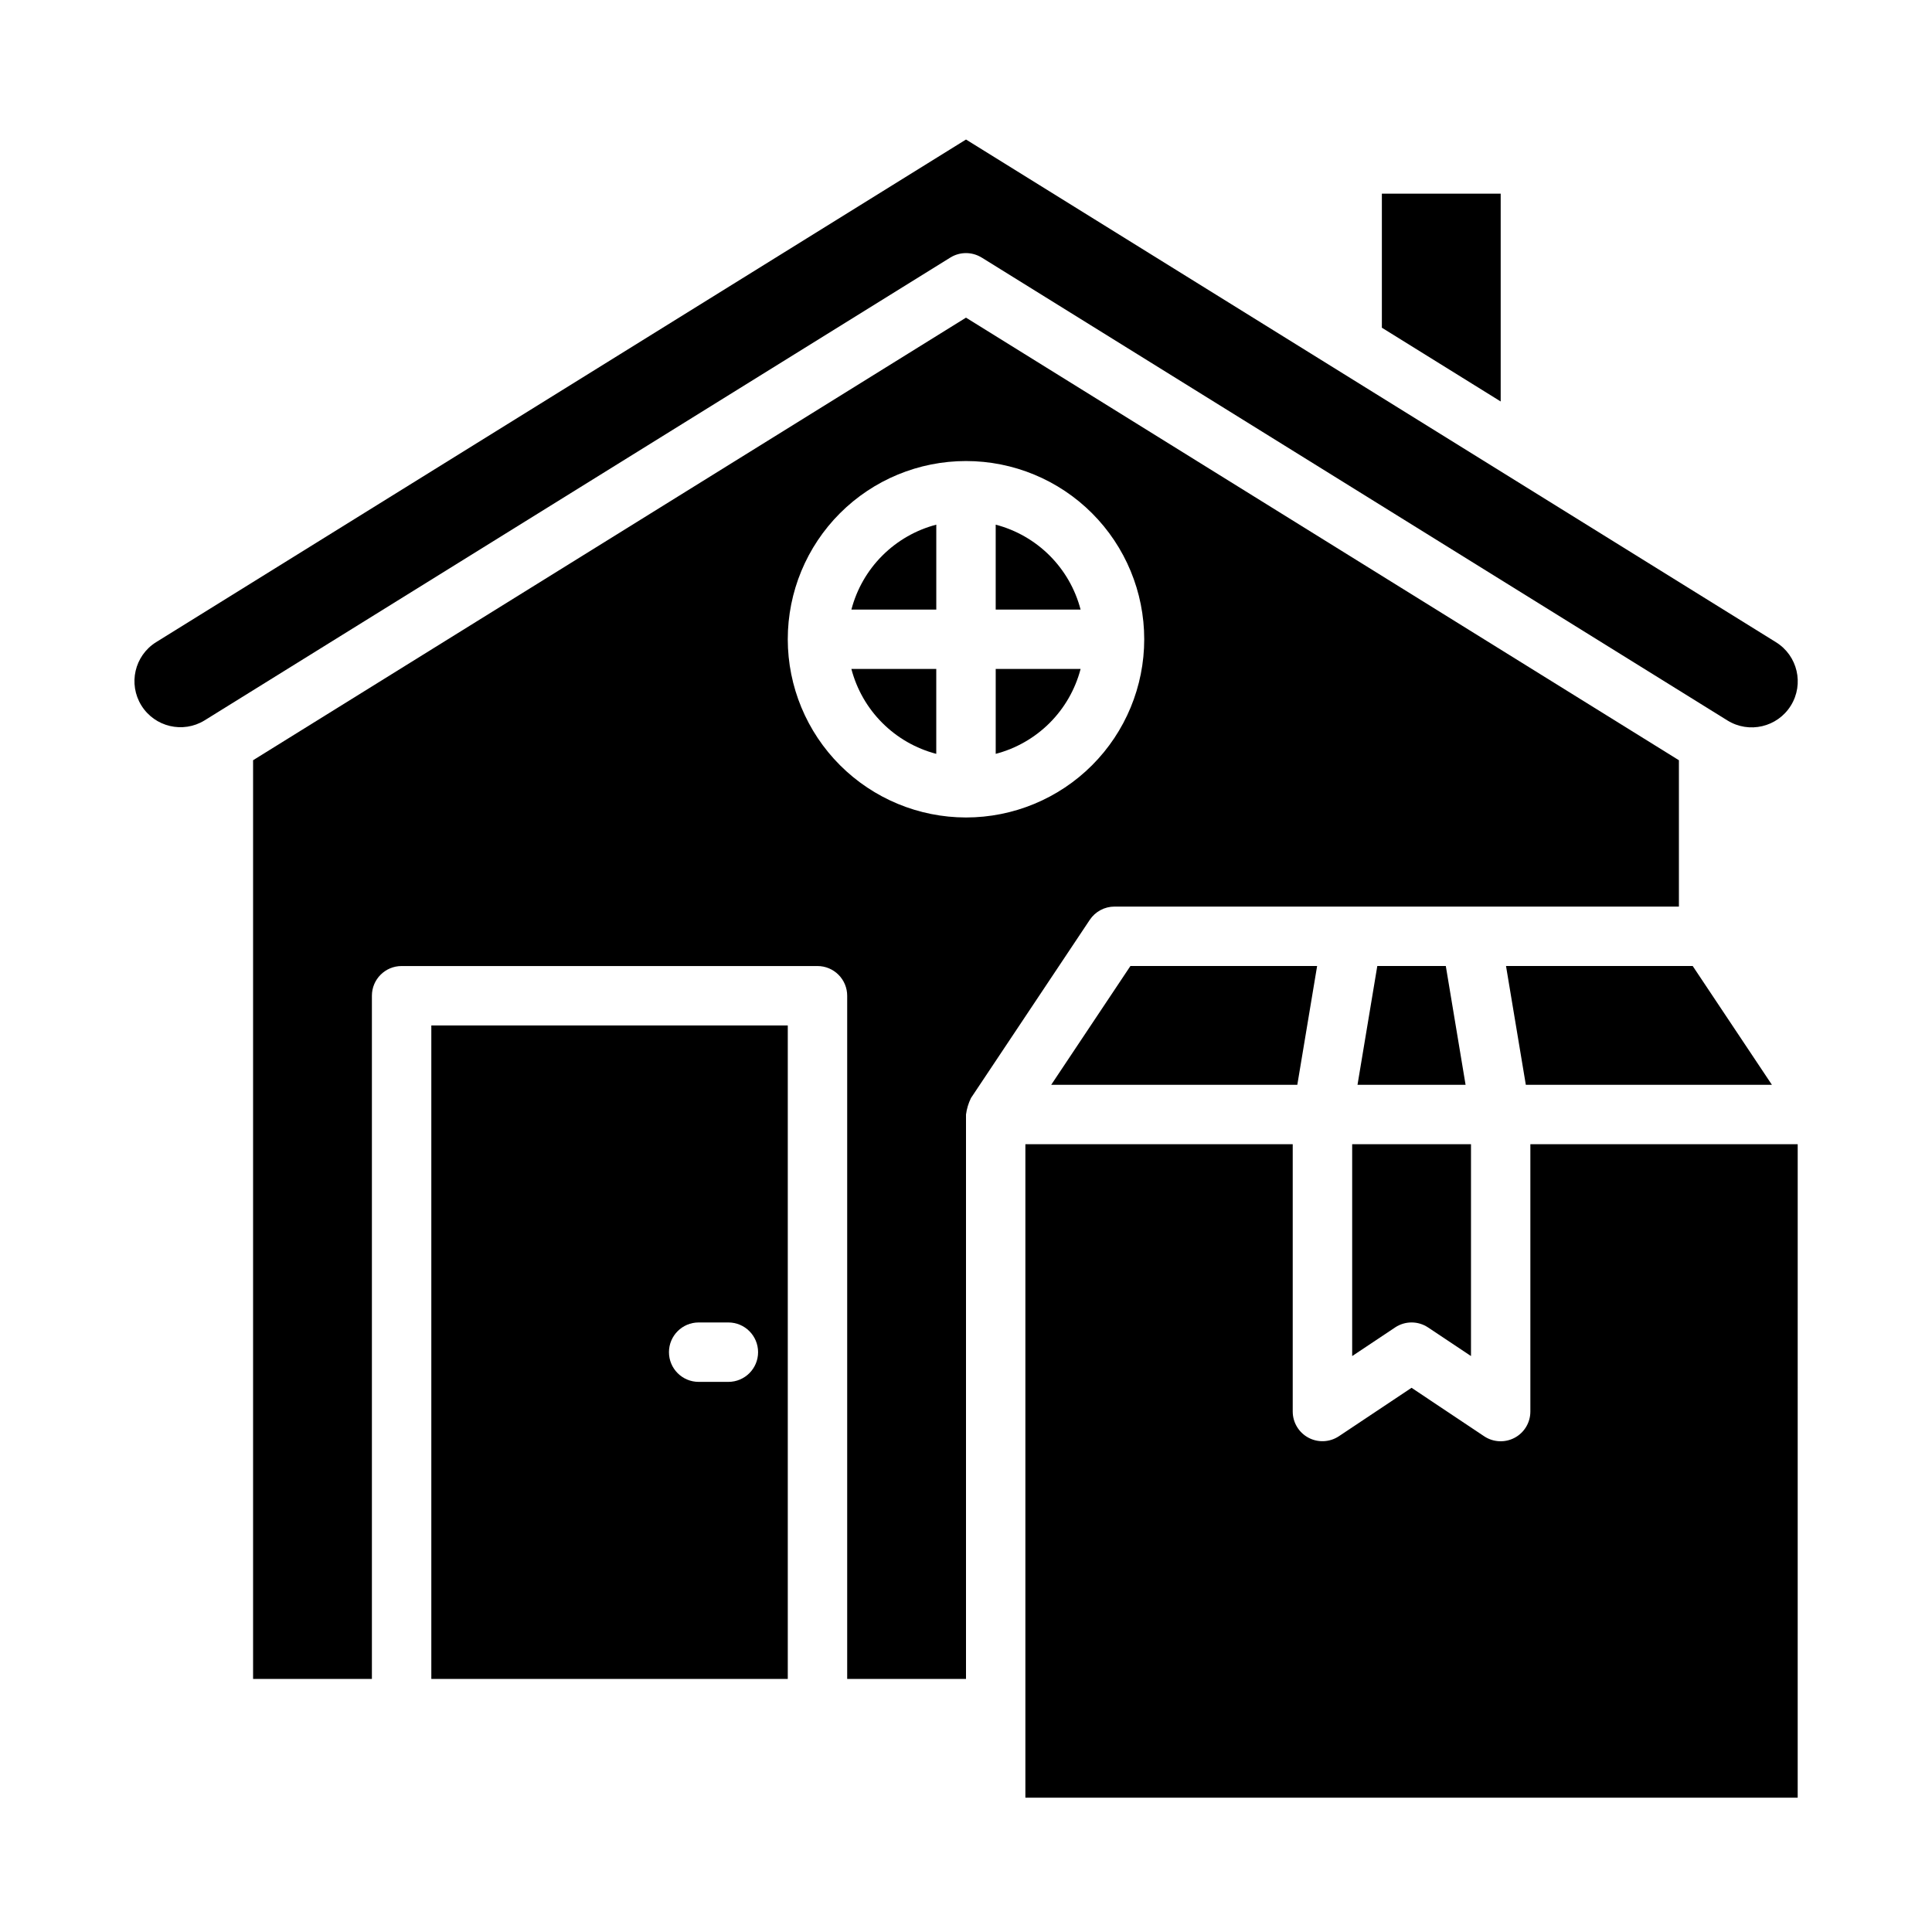
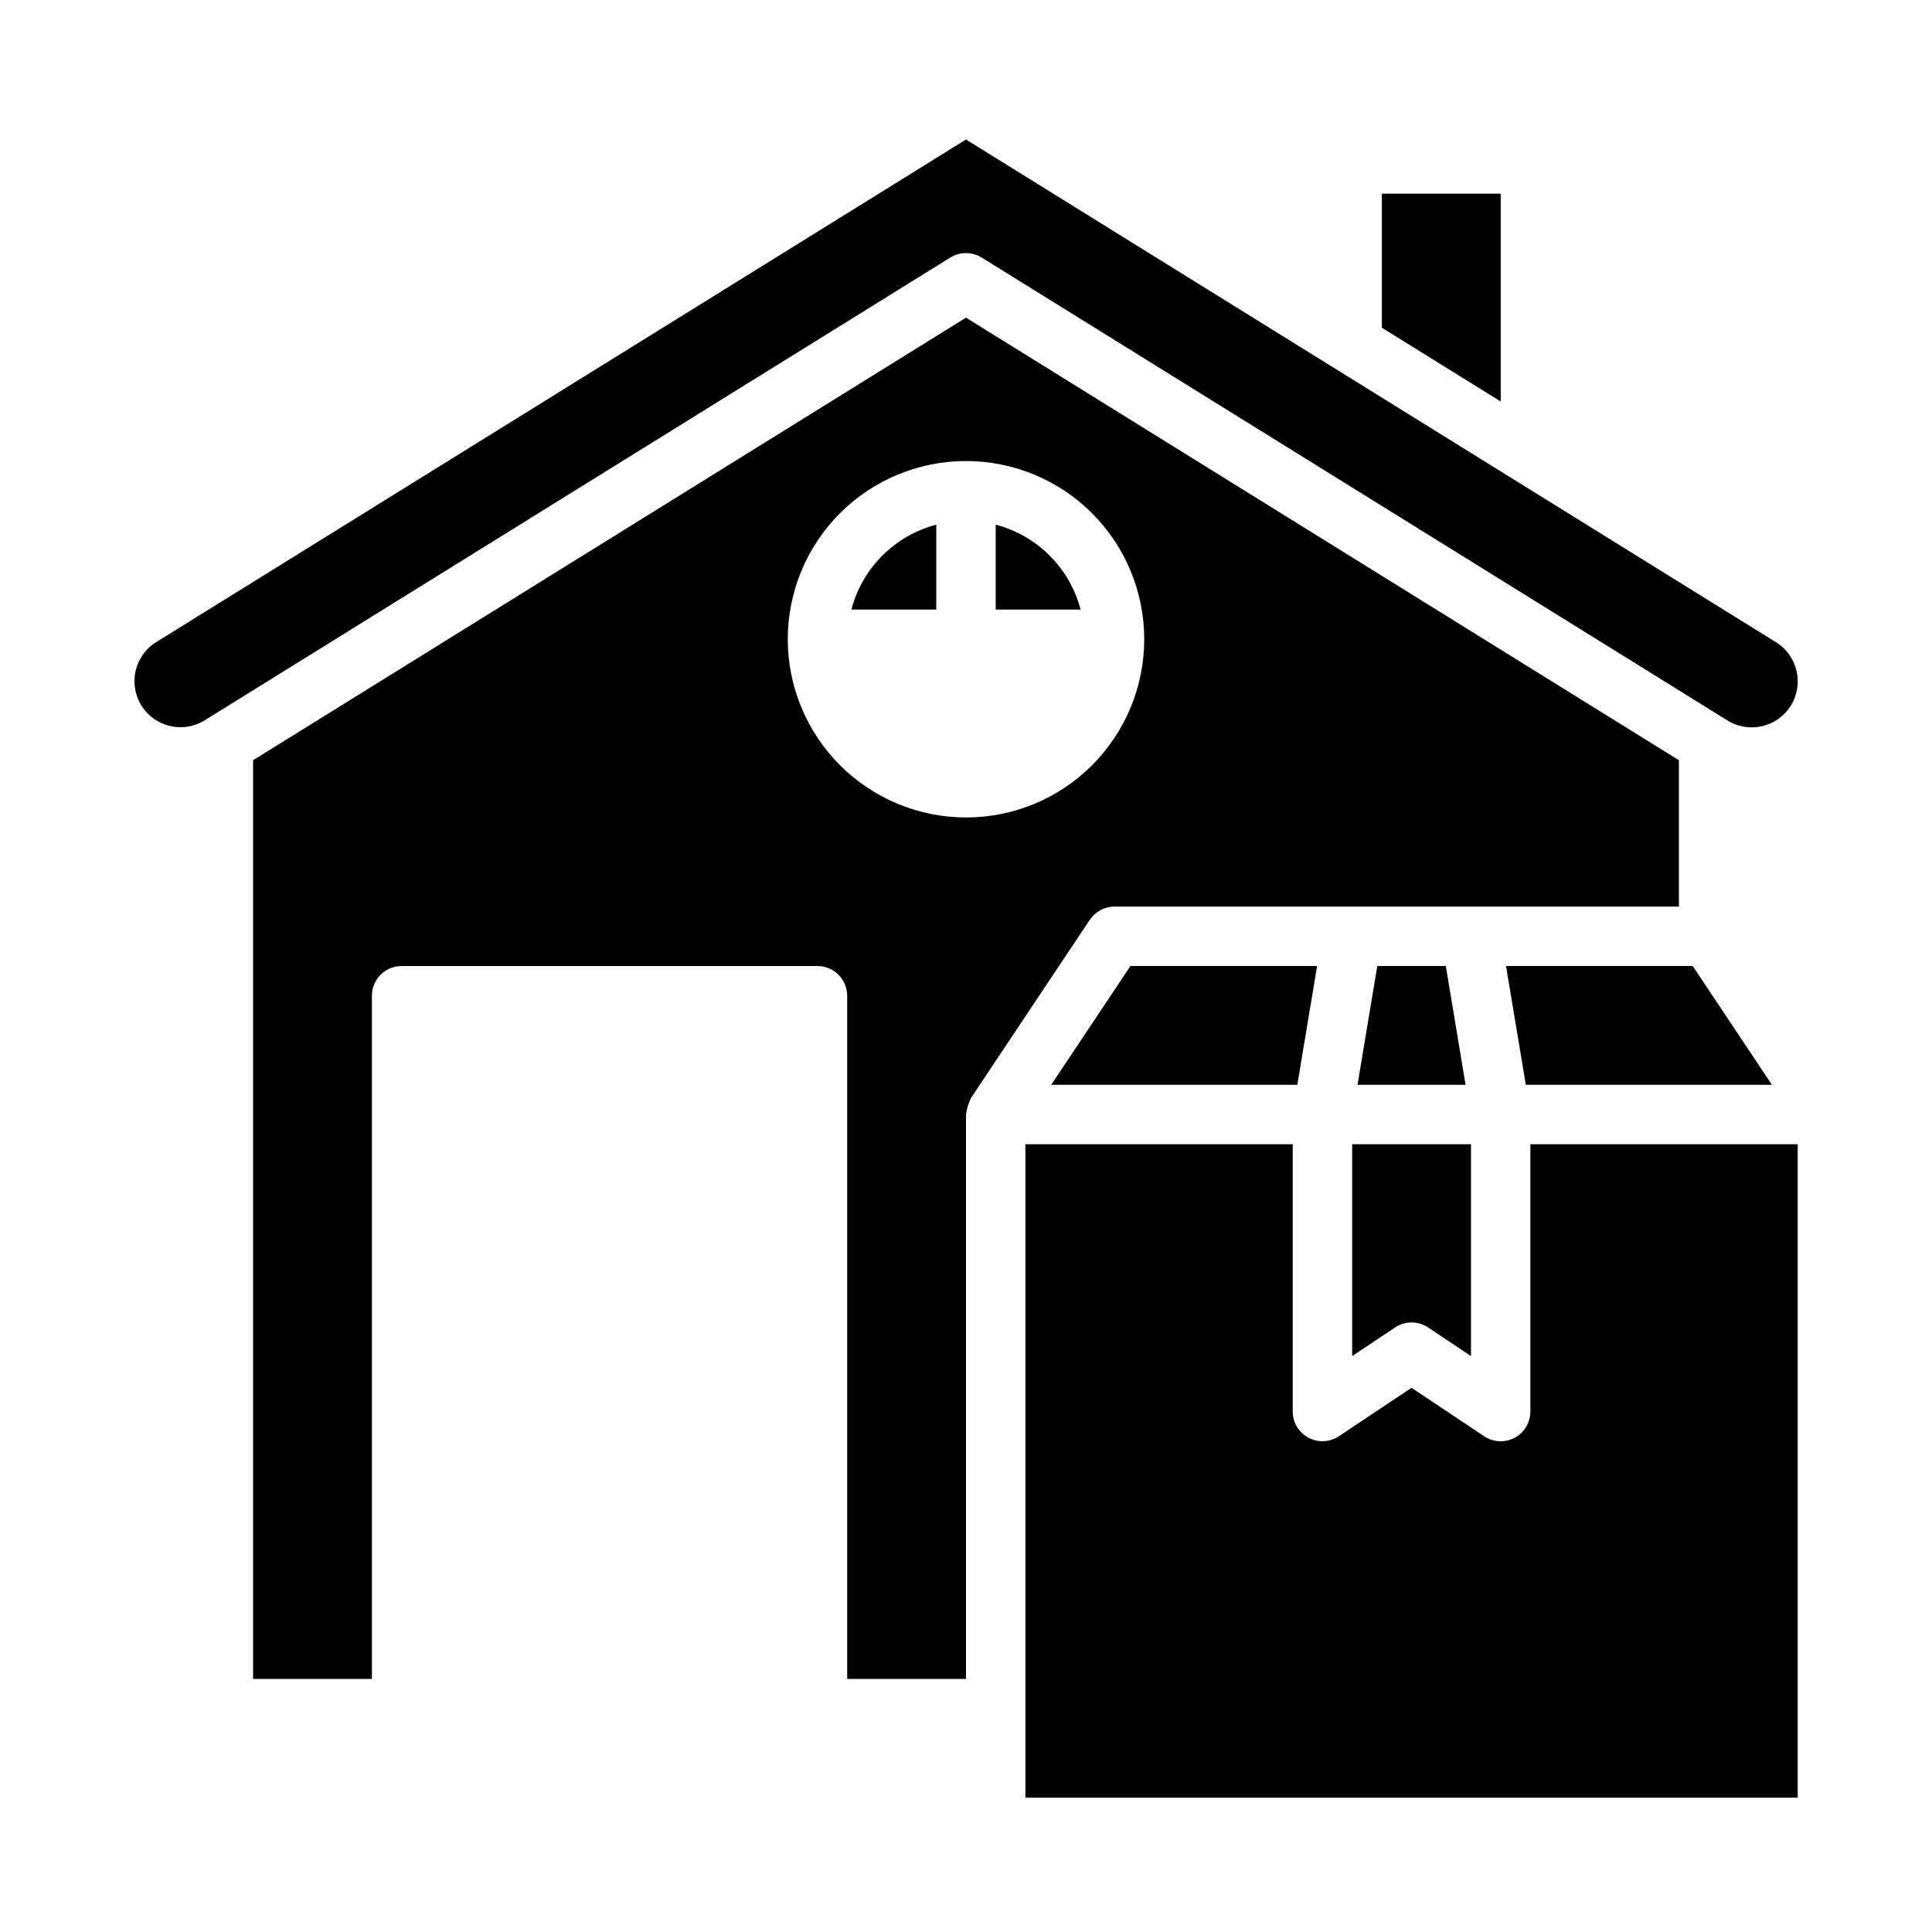
<svg xmlns="http://www.w3.org/2000/svg" fill="#000000" width="800px" height="800px" version="1.1" viewBox="144 144 512 512">
  <g>
    <path d="m400 588.93v-149.57c0.199-1.52 0.645-2.996 1.32-4.371l31.488-47.23c1.461-2.188 3.918-3.504 6.551-3.504h149.57v-38.785l-188.93-117.29-188.93 117.29v243.46h31.488v-181.05c0-4.348 3.523-7.871 7.871-7.871h110.21c2.09 0 4.09 0.828 5.566 2.305 1.477 1.477 2.309 3.477 2.309 5.566v181.05zm-47.234-275.52c0-12.527 4.977-24.539 13.836-33.398 8.855-8.859 20.871-13.832 33.398-13.832 12.523 0 24.539 4.973 33.398 13.832 8.855 8.859 13.832 20.871 13.832 33.398s-4.977 24.539-13.832 33.398c-8.859 8.859-20.875 13.832-33.398 13.832-12.523-0.012-24.531-4.992-33.387-13.848-8.855-8.852-13.836-20.859-13.848-33.383z" />
    <path d="m369.63 305.54h22.496v-22.5c-5.41 1.414-10.344 4.246-14.297 8.199-3.957 3.953-6.785 8.891-8.199 14.301z" />
    <path d="m404.15 212.25 197.64 122.68c5.727 3.551 13.246 1.789 16.801-3.938 3.551-5.727 1.789-13.246-3.938-16.797l-214.65-133.22-214.66 133.22c-5.684 3.566-7.418 11.055-3.879 16.758 3.539 5.703 11.023 7.473 16.742 3.961l197.64-122.66c2.539-1.574 5.754-1.574 8.297 0z" />
-     <path d="m392.12 343.78v-22.5h-22.496c1.414 5.41 4.242 10.348 8.199 14.301 3.953 3.953 8.887 6.785 14.297 8.199z" />
    <path d="m407.87 283.04v22.5h22.5-0.004c-1.414-5.41-4.242-10.348-8.195-14.301-3.957-3.953-8.891-6.785-14.301-8.199z" />
-     <path d="m430.37 321.28h-22.496v22.5c5.41-1.414 10.344-4.246 14.301-8.199 3.953-3.953 6.781-8.891 8.195-14.301z" />
-     <path d="m352.77 588.93v-173.18h-94.465v173.18zm-23.617-94.465h7.875c4.348 0 7.871 3.527 7.871 7.875 0 4.348-3.523 7.871-7.871 7.871h-7.875c-4.348 0-7.871-3.523-7.871-7.871 0-4.348 3.523-7.875 7.871-7.875z" />
    <path d="m487.8 431.49 5.25-31.488h-49.477l-20.996 31.488z" />
    <path d="m509 400-5.246 31.488h28.641l-5.242-31.488z" />
    <path d="m510.21 195.32v35.527l31.488 19.547v-55.074z" />
    <path d="m502.34 503.37 11.375-7.582c2.644-1.766 6.09-1.766 8.738 0l11.375 7.582v-56.137h-31.488z" />
    <path d="m620.41 447.23h-70.848v70.848c0 2.906-1.598 5.574-4.156 6.941-2.562 1.371-5.668 1.219-8.086-0.391l-19.246-12.848-19.246 12.832c-2.414 1.609-5.516 1.762-8.074 0.395-2.562-1.363-4.16-4.027-4.168-6.93v-70.848h-70.848v173.18h204.67z" />
    <path d="m548.36 431.49h65.219l-20.996-31.488h-49.473z" />
  </g>
</svg>